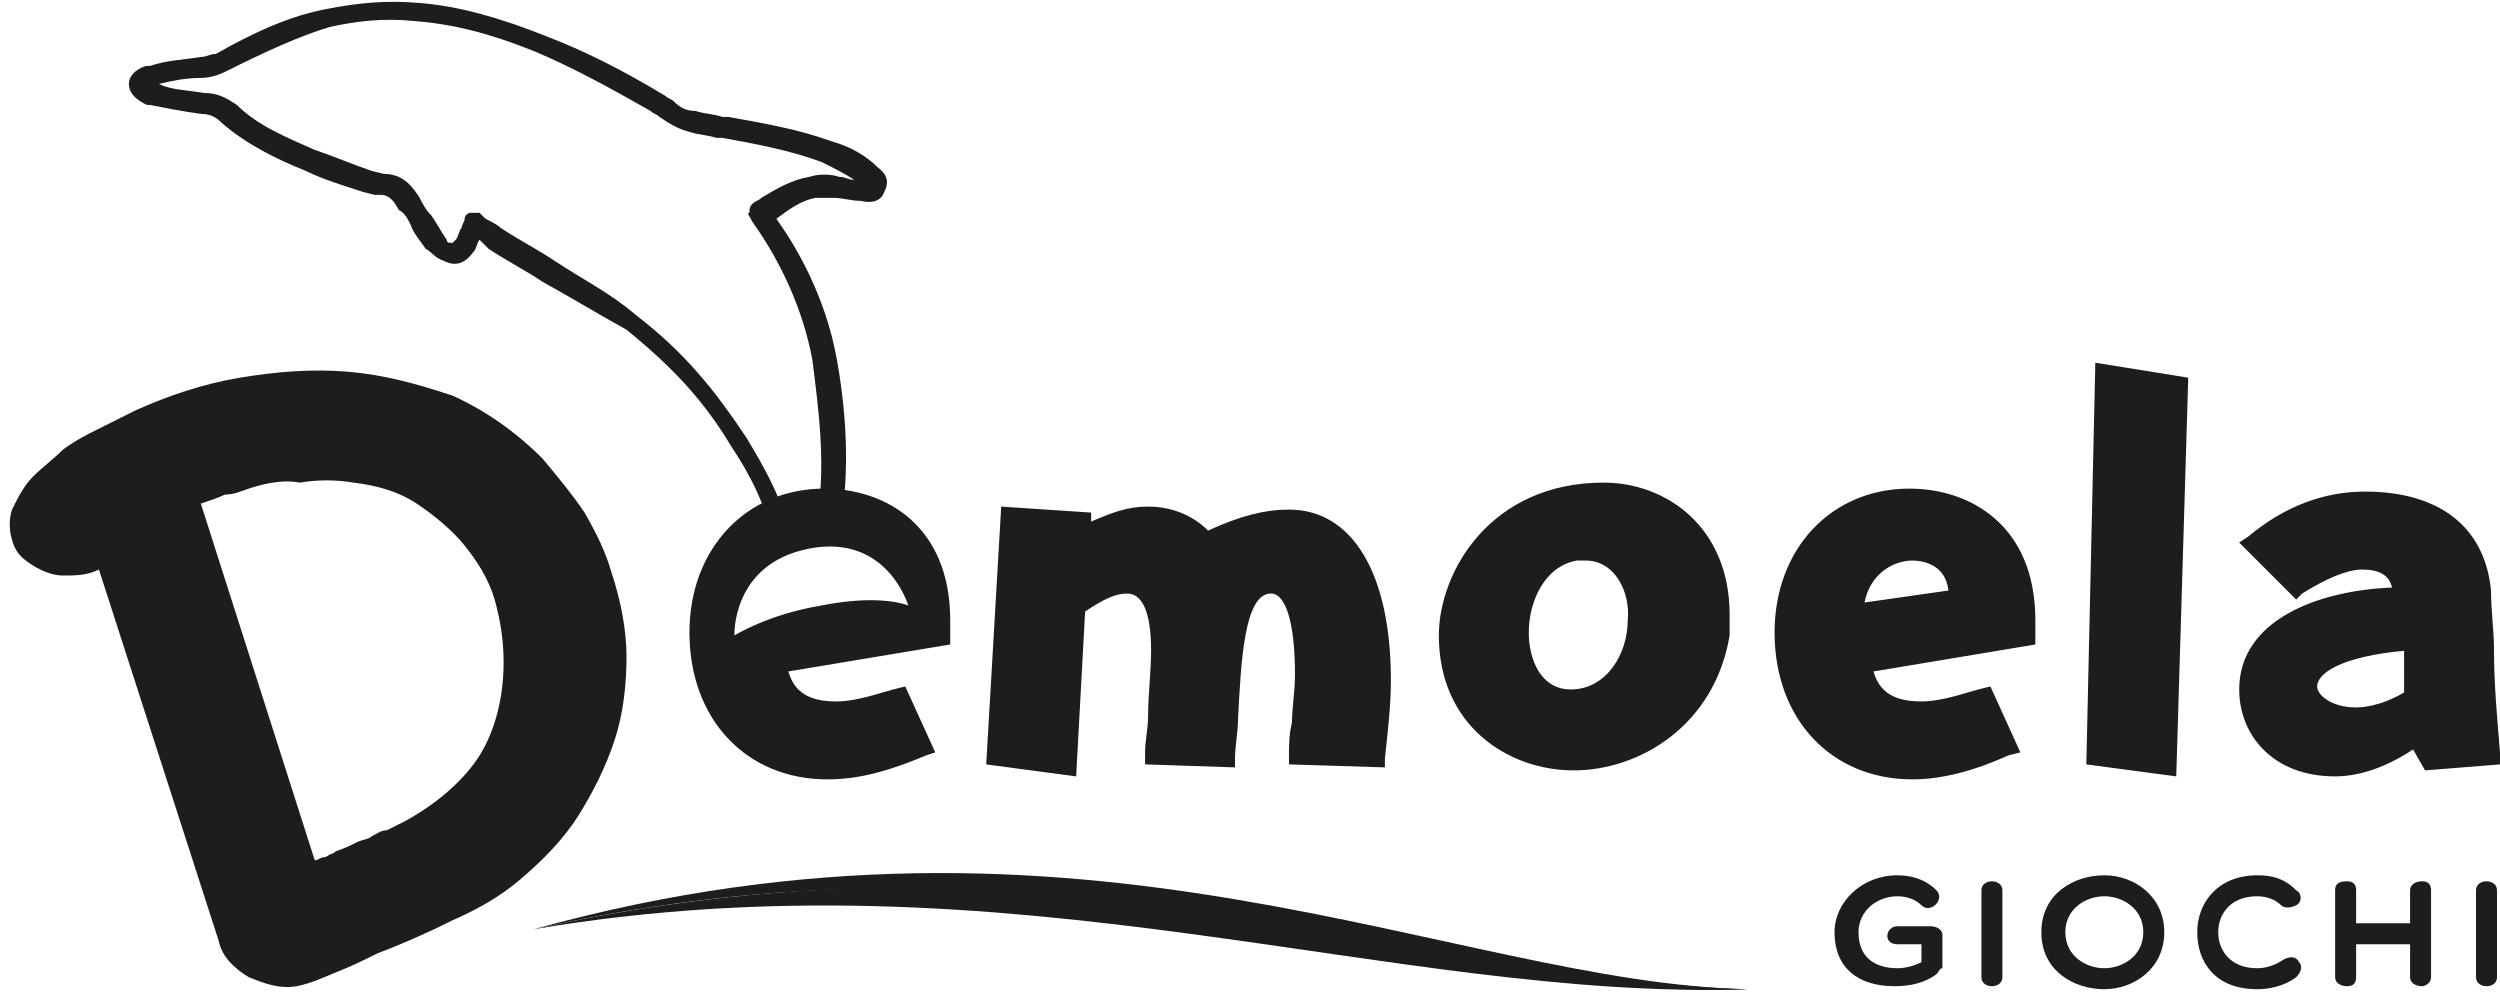
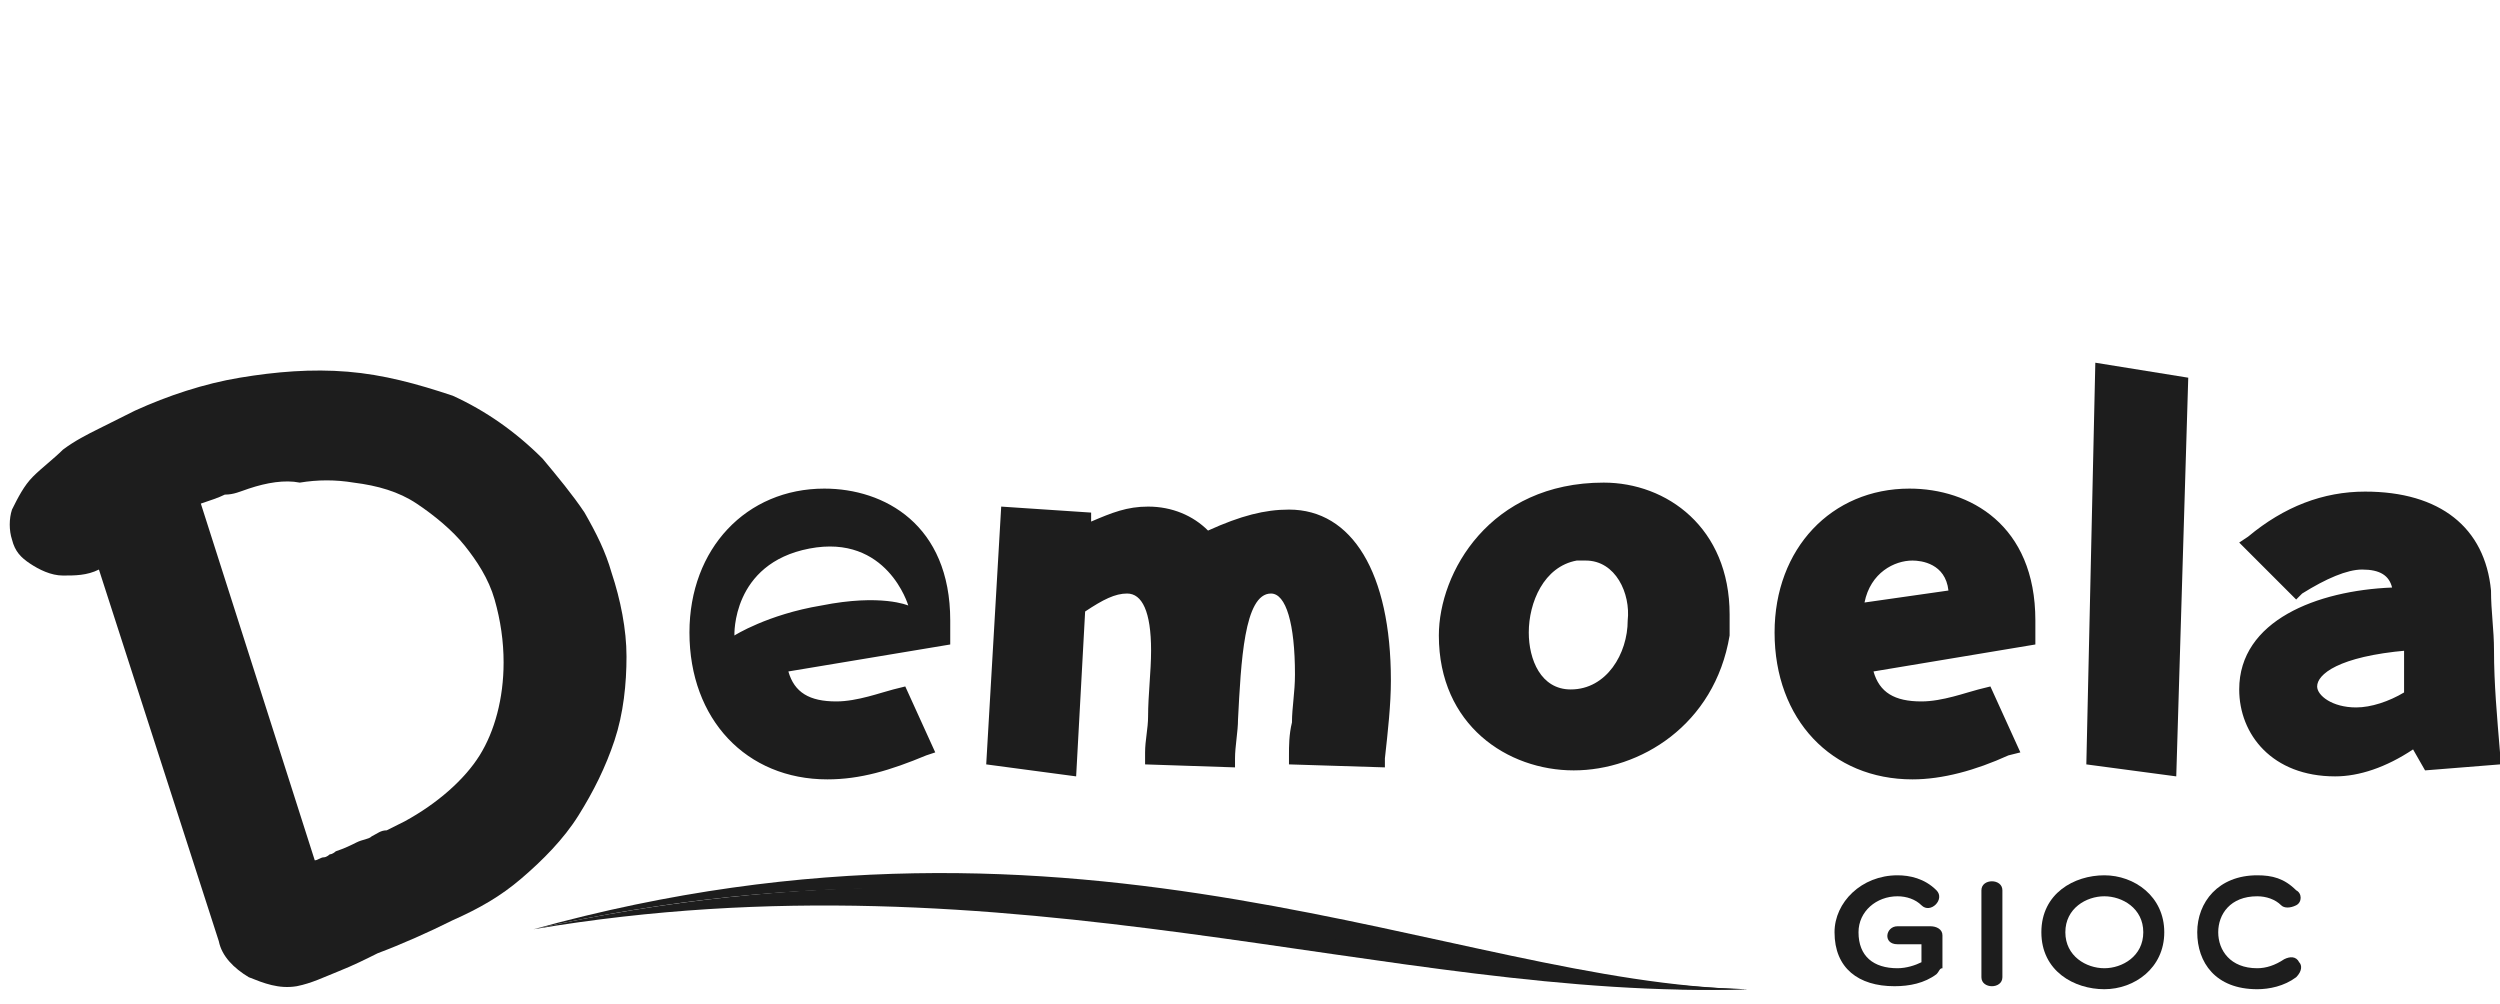
<svg xmlns="http://www.w3.org/2000/svg" version="1.1" id="Layer_1" x="0px" y="0px" viewBox="0 0 83.4 33.5" style="enable-background:new 0 0 83.4 33.5;" xml:space="preserve" fill="#1D1D1D">
  <g>
    <g>
      <g>
        <path class="st0" d="M9.9,32.9c-0.6,0.1-1.1-0.1-1.6-0.3c-0.5-0.3-0.9-0.7-1-1.2l-4-12.4c-0.4,0.2-0.8,0.2-1.2,0.2     c-0.4,0-0.8-0.2-1.1-0.4c-0.3-0.2-0.5-0.4-0.6-0.8c-0.1-0.3-0.1-0.7,0-1c0.2-0.4,0.4-0.8,0.7-1.1c0.3-0.3,0.7-0.6,1-0.9     c0.4-0.3,0.8-0.5,1.2-0.7c0.4-0.2,0.8-0.4,1.2-0.6c1.1-0.5,2.3-0.9,3.5-1.1c1.2-0.2,2.4-0.3,3.6-0.2c1.2,0.1,2.3,0.4,3.5,0.8     c1.1,0.5,2.1,1.2,3,2.1c0.5,0.6,1,1.2,1.4,1.8c0.4,0.7,0.7,1.3,0.9,2c0.3,0.9,0.5,1.9,0.5,2.8c0,0.9-0.1,1.9-0.4,2.8     c-0.3,0.9-0.7,1.7-1.2,2.5c-0.5,0.8-1.2,1.5-1.9,2.1c-0.7,0.6-1.4,1-2.3,1.4c-0.8,0.4-1.7,0.8-2.5,1.1c-0.4,0.2-0.8,0.4-1.3,0.6     c-0.5,0.2-0.9,0.4-1.4,0.5L9.9,32.9z M8.3,16.3c-0.3,0.1-0.5,0.2-0.8,0.2c-0.2,0.1-0.5,0.2-0.8,0.3l3.8,11.9     c0.1,0,0.2-0.1,0.3-0.1c0.1,0,0.2-0.1,0.2-0.1c0.1,0,0.2-0.1,0.2-0.1c0.3-0.1,0.5-0.2,0.7-0.3c0.2-0.1,0.4-0.1,0.5-0.2     c0.2-0.1,0.3-0.2,0.5-0.2c0.2-0.1,0.4-0.2,0.6-0.3c1.1-0.6,2-1.4,2.5-2.2c0.5-0.8,0.8-1.9,0.8-3.1c0-0.7-0.1-1.4-0.3-2.1     c-0.2-0.7-0.6-1.3-1-1.8c-0.4-0.5-1-1-1.6-1.4c-0.6-0.4-1.3-0.6-2.1-0.7c-0.6-0.1-1.2-0.1-1.8,0C9.5,16,8.9,16.1,8.3,16.3z" />
      </g>
    </g>
    <g>
-       <path class="st0" d="M25.8,18.2c-0.2-1.3-0.8-2.4-1.4-3.3c-0.9-1.5-1.9-2.6-3.5-3.9C20,10.5,19,9.9,18.1,9.4    c-0.6-0.4-1.2-0.7-1.8-1.1C16.2,8.2,16.1,8.1,16,8c-0.1,0.1-0.1,0.3-0.2,0.4c-0.3,0.4-0.6,0.5-1,0.3c-0.3-0.1-0.4-0.3-0.6-0.4    c-0.2-0.3-0.4-0.5-0.5-0.8c-0.1-0.2-0.2-0.4-0.4-0.5c-0.2-0.4-0.4-0.5-0.6-0.5c-0.1,0-0.2,0-0.2,0l-0.4-0.1    c-0.6-0.2-1.3-0.4-1.9-0.7c-1-0.4-2-0.9-2.8-1.6C7.2,3.9,7,3.8,6.7,3.8C6,3.7,5.5,3.6,5,3.5c0,0,0,0-0.1,0    C4.7,3.4,4.3,3.2,4.3,2.8c0-0.4,0.5-0.6,0.6-0.6c0,0,0,0,0.1,0C5.6,2,6.1,2,6.7,1.9c0.2,0,0.3-0.1,0.5-0.1C8.6,1,9.8,0.5,10.9,0.3    c1-0.2,2-0.3,3.1-0.2c1.3,0.1,2.7,0.5,4.2,1.1c1.3,0.5,2.5,1.1,4,2c0.1,0.1,0.2,0.1,0.3,0.2c0.2,0.2,0.4,0.3,0.7,0.3    c0.3,0.1,0.6,0.1,0.9,0.2l0.2,0c1.1,0.2,2.3,0.4,3.4,0.8c0.7,0.2,1.2,0.5,1.6,0.9c0.4,0.3,0.3,0.6,0.2,0.8    c-0.1,0.3-0.4,0.4-0.8,0.3c-0.3,0-0.6-0.1-0.9-0.1c-0.2,0-0.5,0-0.6,0c-0.5,0.1-0.9,0.4-1.3,0.7c0,0,0,0,0,0c1,1.4,1.7,3,2,4.6    c0.3,1.6,0.5,3.8,0.1,5.8l-0.8-0.1c0.4-1.9,0.1-4-0.1-5.6c-0.3-1.6-1-3.2-2-4.6C25,7.2,24.9,7.1,25,7.1C25,7,25,6.9,25.1,6.8    c0.1-0.1,0.2-0.1,0.3-0.2C25.9,6.3,26.4,6,27,5.9c0.3-0.1,0.7-0.1,1,0c0.2,0,0.3,0.1,0.5,0.1c-0.3-0.2-0.7-0.4-1.1-0.6    c-1.1-0.4-2.2-0.6-3.3-0.8l-0.2,0c-0.3-0.1-0.6-0.1-0.9-0.2c-0.4-0.1-0.7-0.3-1-0.5c-0.1-0.1-0.2-0.1-0.3-0.2    c-1.4-0.8-2.7-1.5-3.9-2c-1.5-0.6-2.7-0.9-4-1c-1-0.1-1.9,0-2.8,0.2C10,1.2,8.9,1.7,7.5,2.4C7.3,2.5,7,2.6,6.7,2.6    c-0.5,0-1,0.1-1.4,0.2C5.7,3,6.2,3,6.8,3.1c0.5,0,0.8,0.2,1.1,0.4C8.6,4.2,9.6,4.6,10.5,5c0.6,0.2,1.3,0.5,1.9,0.7l0.4,0.1    c0,0,0,0,0,0c0.7,0,1,0.5,1.2,0.8c0.1,0.2,0.2,0.4,0.4,0.6c0.2,0.3,0.3,0.5,0.5,0.8C14.9,8.1,15,8.1,15,8.1c0,0,0.1,0,0.1,0    c0,0,0,0,0.1-0.1c0.1-0.1,0.1-0.3,0.2-0.4c0-0.1,0.1-0.2,0.1-0.3c0-0.1,0.1-0.2,0.2-0.2c0.1,0,0.2,0,0.3,0l0.2,0.2    c0.2,0.1,0.4,0.2,0.5,0.3c0.6,0.4,1.2,0.7,1.8,1.1c0.9,0.6,1.9,1.1,2.7,1.8c1.7,1.3,2.7,2.6,3.7,4.1c0.6,1,1.3,2.2,1.5,3.5    L25.8,18.2z M12.8,5.8C12.8,5.8,12.8,5.8,12.8,5.8C12.8,5.8,12.8,5.8,12.8,5.8z" />
-     </g>
+       </g>
    <path class="st0" d="M27.6,26c-2.7,0-4.6-2-4.6-4.9c0-2.8,1.9-4.8,4.5-4.8c2,0,4.2,1.2,4.2,4.4c0,0.1,0,0.2,0,0.3   c0,0.1,0,0.1,0,0.2v0.3l-5.4,0.9c0.2,0.7,0.7,1,1.6,1c0.7,0,1.5-0.3,1.9-0.4l0.4-0.1l1,2.2l-0.3,0.1C29.7,25.7,28.7,26,27.6,26z    M35.9,25.9l0.3-5.5c0.6-0.4,1-0.6,1.4-0.6c0.5,0,0.8,0.6,0.8,1.9c0,0.7-0.1,1.5-0.1,2.2c0,0.4-0.1,0.8-0.1,1.2l0,0.4l3,0.1l0-0.3   c0-0.4,0.1-0.9,0.1-1.3c0.1-1.9,0.2-4.2,1.1-4.2c0.5,0,0.8,1,0.8,2.7c0,0.6-0.1,1.1-0.1,1.6c-0.1,0.4-0.1,0.8-0.1,1.1v0.3l3.2,0.1   l0-0.3c0.1-0.9,0.2-1.8,0.2-2.6c0-3.6-1.3-5.7-3.4-5.7c-0.8,0-1.6,0.2-2.7,0.7c-0.5-0.5-1.2-0.8-2-0.8c-0.7,0-1.2,0.2-1.9,0.5   l0-0.3l-3-0.2l-0.5,8.6L35.9,25.9z M52.5,25.7c-2.2,0-4.5-1.5-4.5-4.5c0-2.1,1.7-5.1,5.5-5.1c2.1,0,4.2,1.5,4.2,4.4   c0,0.2,0,0.5,0,0.7C57.2,24.2,54.7,25.7,52.5,25.7z M52.9,18.7c-0.1,0-0.2,0-0.3,0c-1.1,0.2-1.6,1.4-1.6,2.4c0,0.9,0.4,1.9,1.4,1.9   c1.2,0,1.9-1.2,1.9-2.3C54.4,19.8,53.9,18.7,52.9,18.7z M63.8,26c-2.7,0-4.6-2-4.6-4.9c0-2.8,1.9-4.8,4.5-4.8c2,0,4.2,1.2,4.2,4.4   c0,0.1,0,0.2,0,0.3c0,0.1,0,0.1,0,0.2v0.3l-5.4,0.9c0.2,0.7,0.7,1,1.6,1c0.7,0,1.5-0.3,1.9-0.4l0.4-0.1l1,2.2L67,25.2   C65.9,25.7,64.8,26,63.8,26z M63.8,18.7c-0.6,0-1.4,0.4-1.6,1.4l2.8-0.4C64.9,18.8,64.1,18.7,63.8,18.7z M72.6,25.9L73,12.6   l-3.1-0.5l-0.3,13.4L72.6,25.9z M77.9,25.9c-2.1,0-3.2-1.4-3.2-2.9c0-2.3,2.6-3.3,5.1-3.4c-0.1-0.4-0.4-0.6-1-0.6   c-0.5,0-1.2,0.3-2,0.8L76.6,20l-1.9-1.9l0.3-0.2c1.2-1,2.5-1.5,3.9-1.5c2.5,0,4,1.2,4.2,3.3c0,0.7,0.1,1.3,0.1,2   c0,1.1,0.1,2.2,0.2,3.4l0,0.4l-2.5,0.2l-0.4-0.7C79.6,25.6,78.7,25.9,77.9,25.9z M80.3,21.7c-2.3,0.2-3,0.8-3,1.2   c0,0.3,0.5,0.7,1.3,0.7c0.5,0,1.1-0.2,1.6-0.5V21.7z M24.5,21.2c0,0,1.1-0.7,2.9-1c2-0.4,2.9,0,2.9,0s-0.7-2.4-3.3-1.9   C24.4,18.8,24.5,21.2,24.5,21.2z" />
    <g>
      <g>
        <path class="st0" d="M64.6,32.5c-0.4,0.3-0.9,0.4-1.4,0.4c-1.2,0-2-0.6-2-1.8c0-1,0.9-1.9,2.1-1.9c0.4,0,0.9,0.1,1.3,0.5     c0.3,0.3-0.2,0.8-0.5,0.5c-0.2-0.2-0.5-0.3-0.8-0.3c-0.7,0-1.3,0.5-1.3,1.2c0,0.8,0.5,1.2,1.3,1.2c0.3,0,0.6-0.1,0.8-0.2v-0.6     h-0.8c-0.5,0-0.4-0.6,0-0.6h1.1c0.2,0,0.4,0.1,0.4,0.3v1.1C64.7,32.3,64.7,32.4,64.6,32.5z" />
      </g>
      <g>
        <path class="st0" d="M66.1,29.7c0-0.4,0.7-0.4,0.7,0v2.9c0,0.4-0.7,0.4-0.7,0V29.7z" />
      </g>
      <g>
        <path class="st0" d="M70.2,33c-1,0-2.1-0.6-2.1-1.9c0-1.3,1.1-1.9,2.1-1.9c1,0,2,0.7,2,1.9S71.2,33,70.2,33z M70.2,29.9     c-0.6,0-1.3,0.4-1.3,1.2c0,0.8,0.7,1.2,1.3,1.2c0.6,0,1.3-0.4,1.3-1.2C71.5,30.3,70.8,29.9,70.2,29.9z" />
      </g>
      <g>
        <path class="st0" d="M73.3,31.1c0-1,0.7-1.9,2-1.9c0.5,0,0.9,0.1,1.3,0.5c0.2,0.1,0.2,0.4,0,0.5c-0.2,0.1-0.4,0.1-0.5,0     c-0.2-0.2-0.5-0.3-0.8-0.3c-0.9,0-1.3,0.6-1.3,1.2c0,0.6,0.4,1.2,1.3,1.2c0.3,0,0.6-0.1,0.9-0.3c0.2-0.1,0.4-0.1,0.5,0.1     c0.1,0.1,0.1,0.3-0.1,0.5c-0.4,0.3-0.9,0.4-1.3,0.4C73.9,33,73.3,32.1,73.3,31.1z" />
      </g>
      <g>
-         <path class="st0" d="M77.9,32.6v-2.9c0-0.2,0.1-0.3,0.4-0.3c0.2,0,0.3,0.1,0.3,0.3v1.1h1.8v-1.1c0-0.2,0.2-0.3,0.4-0.3     c0.2,0,0.3,0.1,0.3,0.3v2.9c0,0.2-0.2,0.3-0.3,0.3c-0.2,0-0.4-0.1-0.4-0.3v-1.1h-1.8v1.1c0,0.2-0.1,0.3-0.3,0.3     C78.1,32.9,77.9,32.8,77.9,32.6z" />
-       </g>
+         </g>
      <g>
-         <path class="st0" d="M82.6,29.7c0-0.4,0.7-0.4,0.7,0v2.9c0,0.4-0.7,0.4-0.7,0V29.7z" />
-       </g>
+         </g>
    </g>
    <g>
      <g>
        <path class="st1" d="M58.3,33c-11.9,0.4-24.5-4.7-40.5-2C35.8,27,48.5,32.8,58.3,33z" />
      </g>
      <g>
        <path class="st1" d="M58.3,33c-11.9,0.4-22.1-6.1-40.5-2C36.2,25.9,48.5,32.8,58.3,33z" />
      </g>
    </g>
  </g>
</svg>